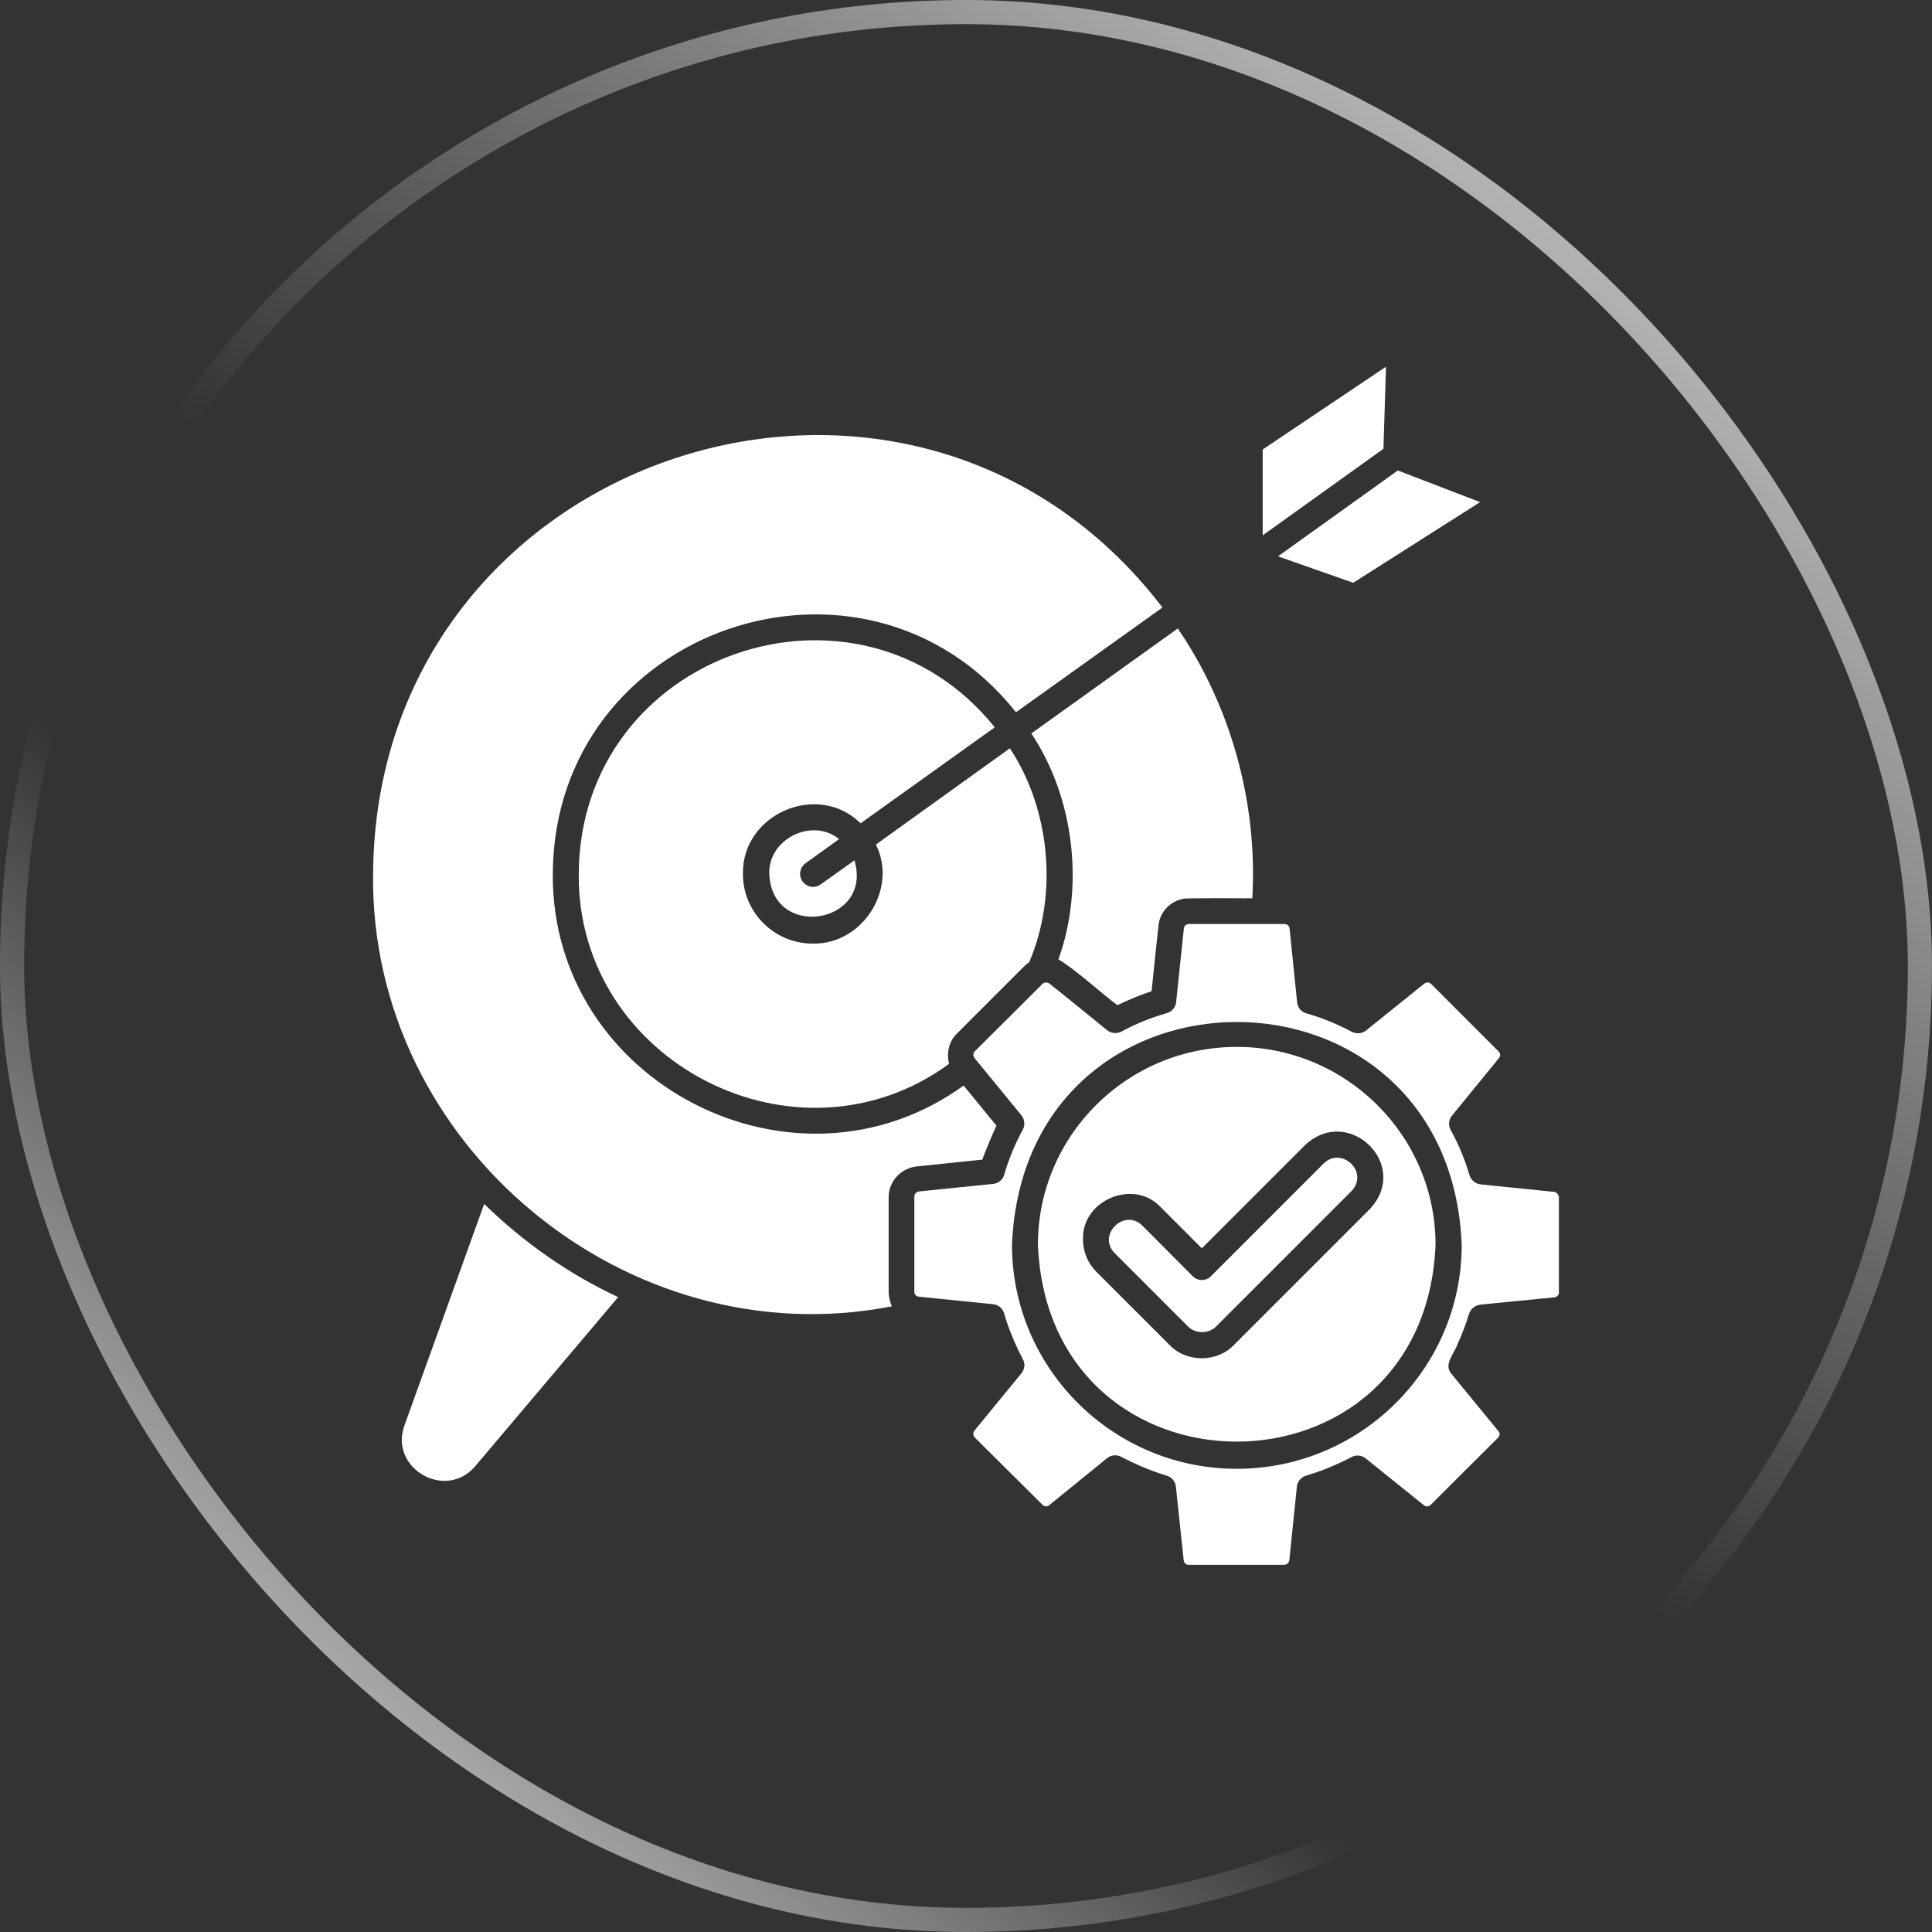
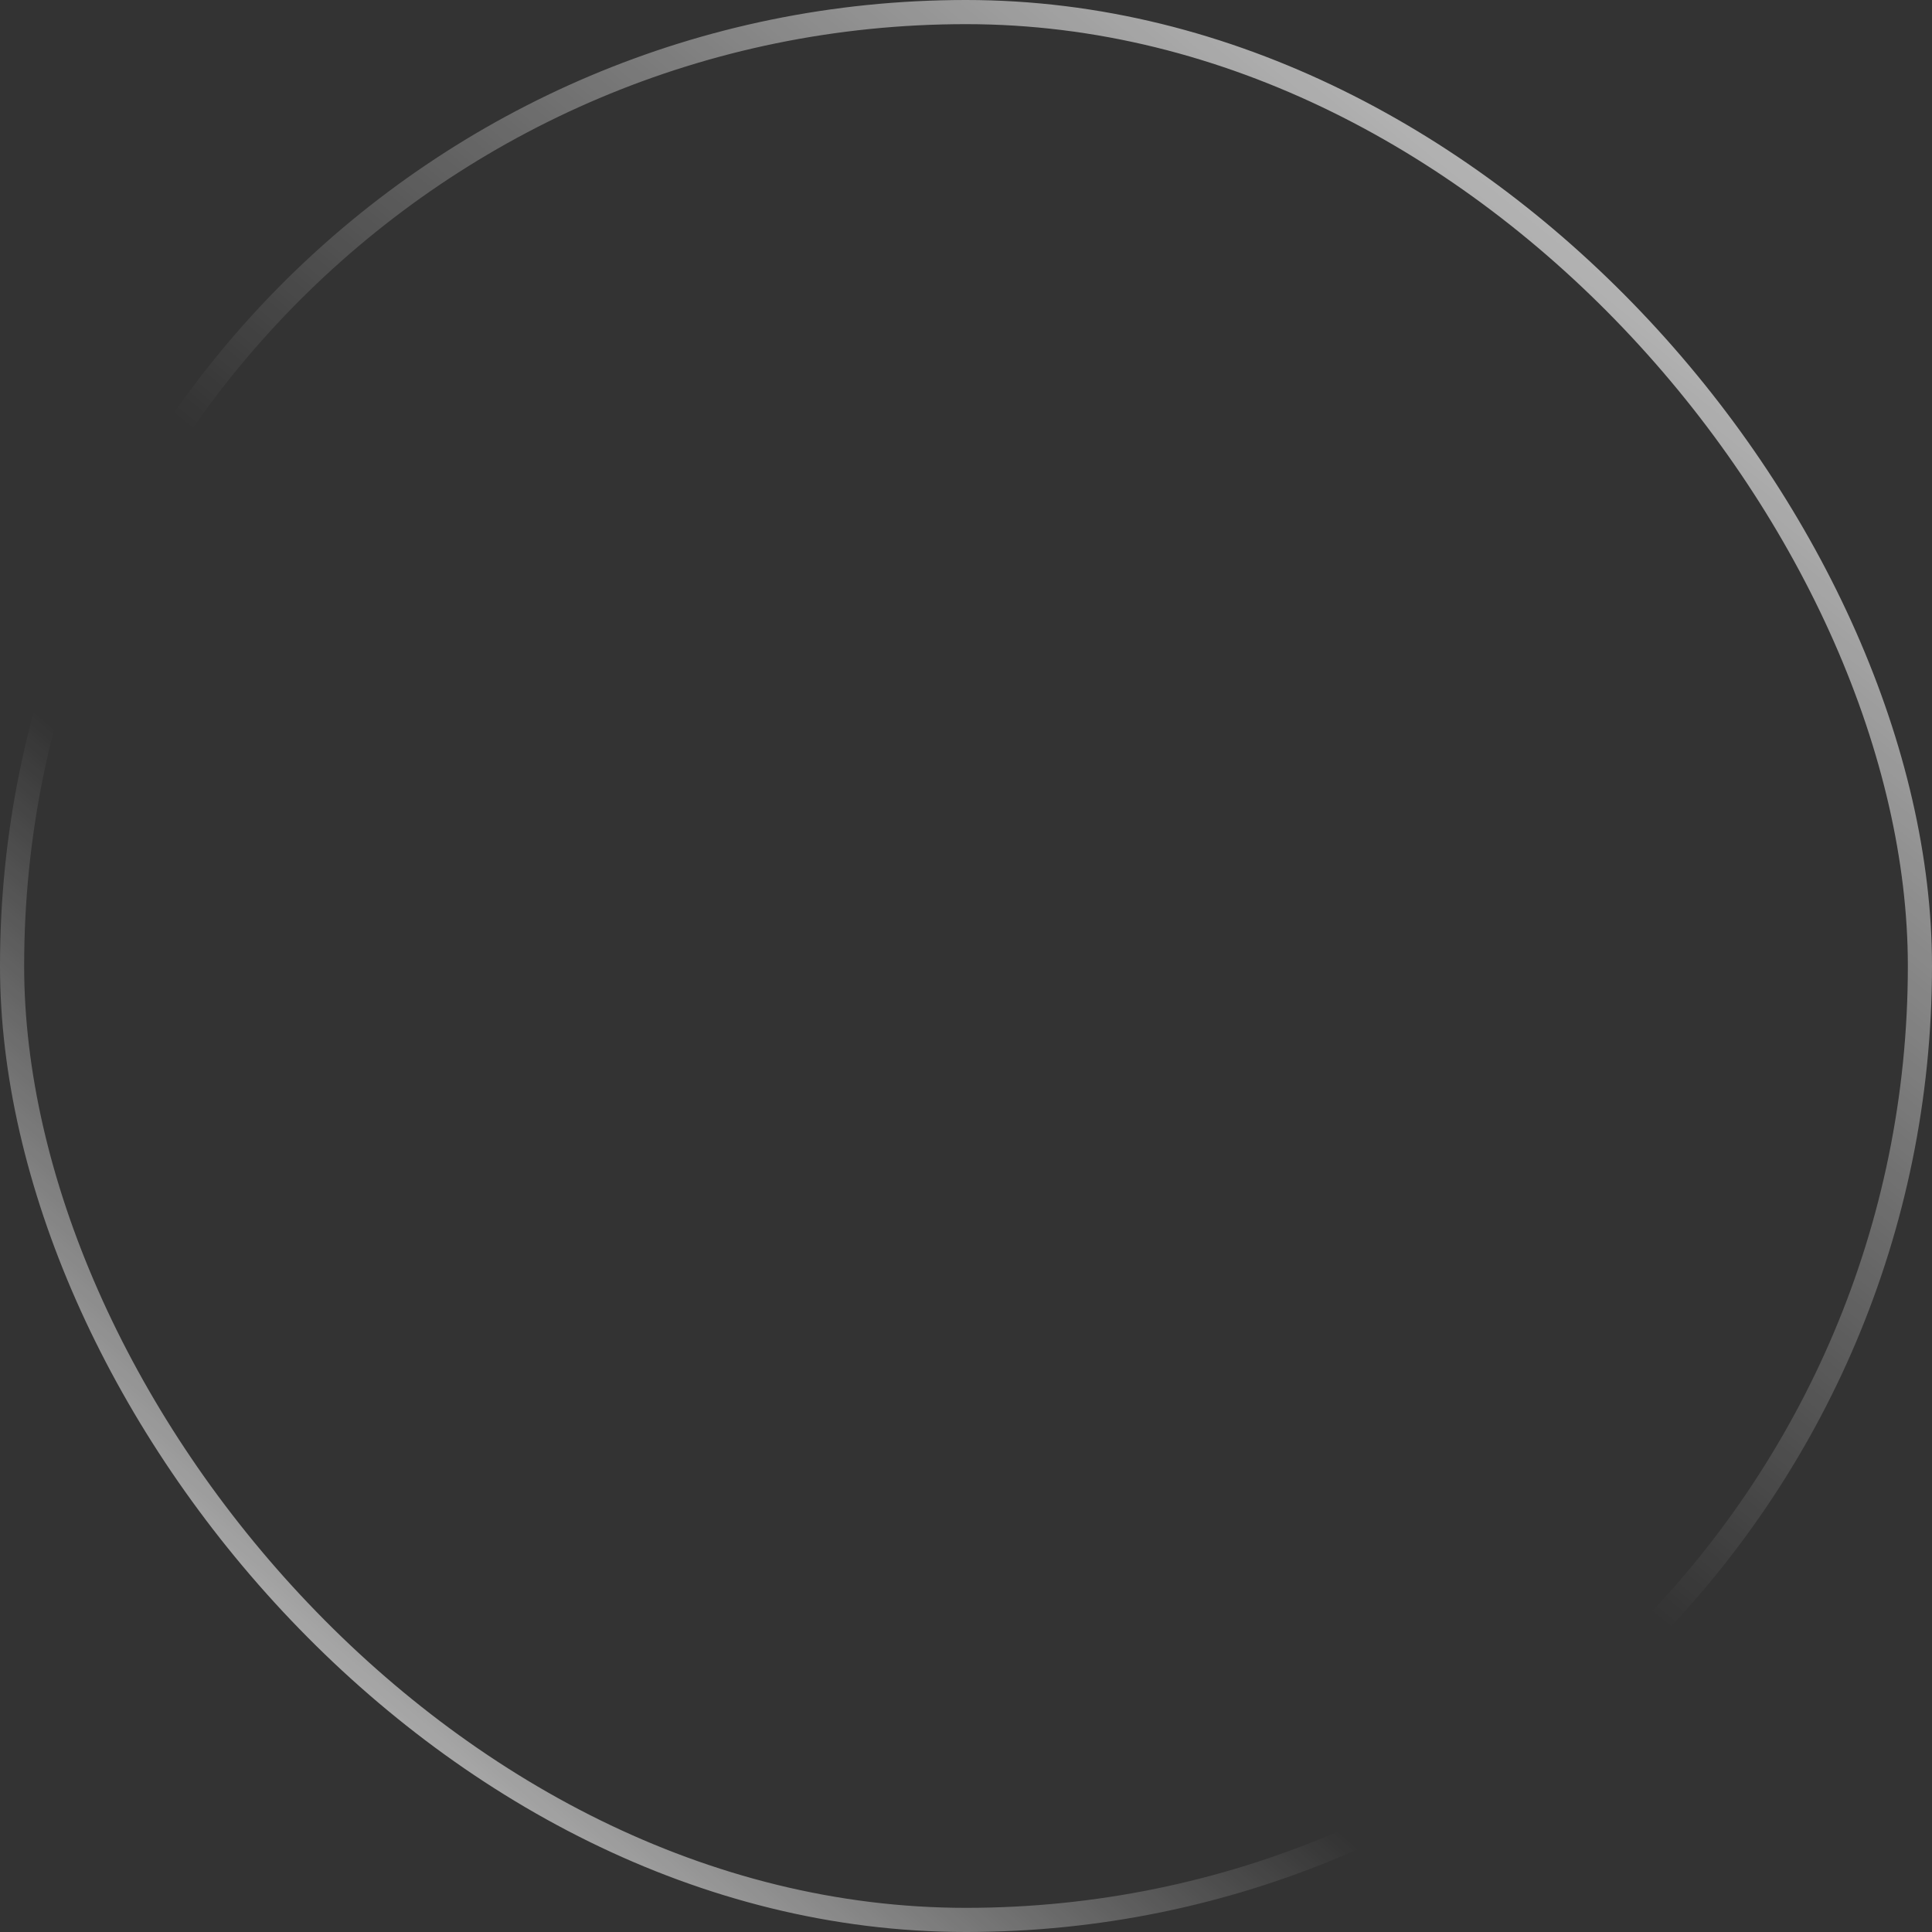
<svg xmlns="http://www.w3.org/2000/svg" width="80" height="80" viewBox="0 0 80 80" fill="none">
  <rect x="0" y="0" width="80" height="80" fill="#333333" stroke="none" />
  <rect x="0.5" y="0.5" width="79" height="79" rx="39.5" stroke="url(#paint0_linear_5812_17607)" />
  <rect x="0.5" y="0.5" width="79" height="79" rx="39.5" stroke="url(#paint1_linear_5812_17607)" />
  <g clip-path="url(#clip0_5812_17607)">
-     <path d="M57.285 18.584L52.285 22.168V18.613C53.984 17.471 55.693 16.328 57.392 15.185L57.285 18.584ZM56.035 24.131L61.289 20.791L57.881 19.482L52.92 23.037C53.965 23.408 55.01 23.77 56.035 24.131ZM64.551 49.58V53.525C64.551 53.623 64.472 53.711 64.355 53.721L61.289 54.023C61.074 54.053 60.898 54.199 60.83 54.404C60.703 54.834 60.537 55.244 60.342 55.684C60.215 56.055 59.766 56.494 60.097 56.885L62.06 59.277C62.119 59.346 62.099 59.463 62.031 59.531L59.238 62.315C59.16 62.393 59.043 62.402 58.955 62.324L56.553 60.391C56.387 60.254 56.152 60.234 55.967 60.332C55.351 60.654 54.717 60.918 54.082 61.103C53.867 61.172 53.721 61.348 53.701 61.562L53.389 64.6C53.379 64.697 53.301 64.795 53.174 64.795H49.219C49.092 64.795 49.023 64.697 49.014 64.609L48.691 61.562C48.672 61.348 48.516 61.162 48.31 61.103C47.695 60.918 47.06 60.654 46.426 60.322C46.23 60.225 46.006 60.244 45.84 60.381L43.447 62.324C43.369 62.393 43.242 62.393 43.164 62.305L40.361 59.522C40.293 59.453 40.283 59.326 40.342 59.248L42.295 56.865C42.431 56.699 42.461 56.465 42.353 56.279C42.041 55.693 41.738 54.961 41.582 54.395C41.523 54.18 41.338 54.023 41.123 54.004L38.037 53.691C37.939 53.682 37.861 53.594 37.861 53.496V49.551C37.861 49.443 37.939 49.355 38.047 49.336L41.123 49.023C41.338 49.004 41.523 48.848 41.582 48.643C41.767 47.998 42.031 47.363 42.353 46.777C42.451 46.582 42.431 46.348 42.295 46.182L40.478 43.965C40.381 43.848 40.215 43.691 40.361 43.535C40.361 43.535 43.174 40.742 43.174 40.732C43.252 40.674 43.359 40.664 43.447 40.723C44.053 41.201 45.254 42.178 45.84 42.656C46.006 42.793 46.25 42.812 46.435 42.715C47.031 42.393 47.656 42.139 48.31 41.953C48.525 41.895 48.681 41.709 48.701 41.494C48.779 40.742 48.945 39.17 49.023 38.428C49.062 38.301 49.101 38.291 49.219 38.262H53.183C53.301 38.262 53.379 38.33 53.398 38.438L53.711 41.504C53.73 41.728 53.887 41.904 54.101 41.963C54.746 42.148 55.371 42.402 55.976 42.725C56.172 42.822 56.406 42.803 56.572 42.666L58.974 40.732C59.062 40.664 59.189 40.664 59.258 40.742L62.06 43.545C62.129 43.613 62.139 43.73 62.08 43.799L60.127 46.191C59.99 46.357 59.961 46.592 60.068 46.787C60.391 47.373 60.654 47.998 60.849 48.662C60.918 48.877 61.094 49.014 61.308 49.043L64.375 49.355C64.463 49.385 64.551 49.473 64.551 49.58ZM60.527 51.543C60.019 39.248 42.412 39.238 41.904 51.543C41.904 56.65 46.074 60.82 51.211 60.82C56.347 60.82 60.527 56.66 60.527 51.543ZM16.748 59.023C16.103 60.791 18.447 62.158 19.678 60.713L25.596 53.711C23.545 52.754 21.67 51.435 20.049 49.853L16.748 59.023ZM43.828 39.727C44.531 40.137 45.605 41.133 46.269 41.621C46.728 41.406 47.197 41.201 47.685 41.045C47.744 40.469 47.9 38.935 47.969 38.34C48.017 37.783 48.437 37.315 49.004 37.217C49.023 37.178 51.748 37.197 51.855 37.197C52.09 33.164 50.918 29.16 48.769 26.025L42.705 30.371C44.463 32.998 44.922 36.67 43.828 39.727ZM34.746 34.746C33.633 33.838 31.806 34.736 31.855 36.182C31.963 38.955 36.162 38.262 35.381 35.625L33.984 36.621C33.75 36.797 33.408 36.748 33.232 36.494C33.056 36.26 33.115 35.918 33.359 35.742L34.746 34.746ZM42.422 40C42.48 39.941 42.549 39.883 42.617 39.844C43.828 37.012 43.476 33.486 41.816 30.986L36.269 34.971C37.187 36.807 35.713 39.121 33.652 39.072C32.06 39.072 30.762 37.783 30.762 36.182C30.732 33.682 33.877 32.353 35.635 34.092L41.191 30.117C35.517 23.066 24.004 27.031 23.965 36.191C23.896 43.984 33.008 48.652 39.297 44.053C39.189 43.613 39.287 43.115 39.629 42.793L42.422 40ZM37.949 48.301L40.674 48.018C40.849 47.549 41.045 47.08 41.26 46.611L39.902 44.951C32.9 50.01 22.822 44.834 22.89 36.182C22.939 25.986 35.801 21.602 42.07 29.492L48.135 25.156C37.666 11.465 15.556 18.73 15.449 36.191C15.312 47.393 25.957 56.24 36.933 54.092C36.846 53.916 36.806 53.711 36.797 53.516V49.57C36.797 48.926 37.295 48.379 37.949 48.301ZM59.443 51.543C58.994 62.412 43.428 62.412 42.978 51.543C42.978 47.022 46.67 43.35 51.211 43.35C55.752 43.35 59.443 47.031 59.443 51.543ZM54.053 47.402L49.766 51.69L48.066 49.99C46.953 48.789 44.795 49.688 44.844 51.318C44.844 51.826 45.039 52.295 45.391 52.656L48.428 55.693C49.131 56.426 50.391 56.426 51.094 55.693L56.709 50.078C58.437 48.262 55.869 45.732 54.053 47.402ZM54.814 48.174L50.146 52.842C49.931 53.057 49.599 53.057 49.385 52.842L47.304 50.752C46.553 50.01 45.41 51.143 46.162 51.895L49.199 54.932C49.502 55.234 50.039 55.234 50.342 54.941L55.957 49.326C56.709 48.545 55.566 47.451 54.814 48.174Z" fill="white" />
-   </g>
+     </g>
  <defs>
    <linearGradient id="paint0_linear_5812_17607" x1="6.585" y1="84.39" x2="83.659" y2="-5.366" gradientUnits="userSpaceOnUse">
      <stop stop-color="white" />
      <stop offset="0.324" stop-color="white" stop-opacity="0" />
    </linearGradient>
    <linearGradient id="paint1_linear_5812_17607" x1="79.756" y1="-10.244" x2="6.585" y2="80" gradientUnits="userSpaceOnUse">
      <stop stop-color="white" />
      <stop offset="0.577" stop-color="white" stop-opacity="0" />
    </linearGradient>
    <clipPath id="clip0_5812_17607">
-       <rect width="50" height="50" fill="white" transform="translate(15 15)" />
-     </clipPath>
+       </clipPath>
  </defs>
</svg>